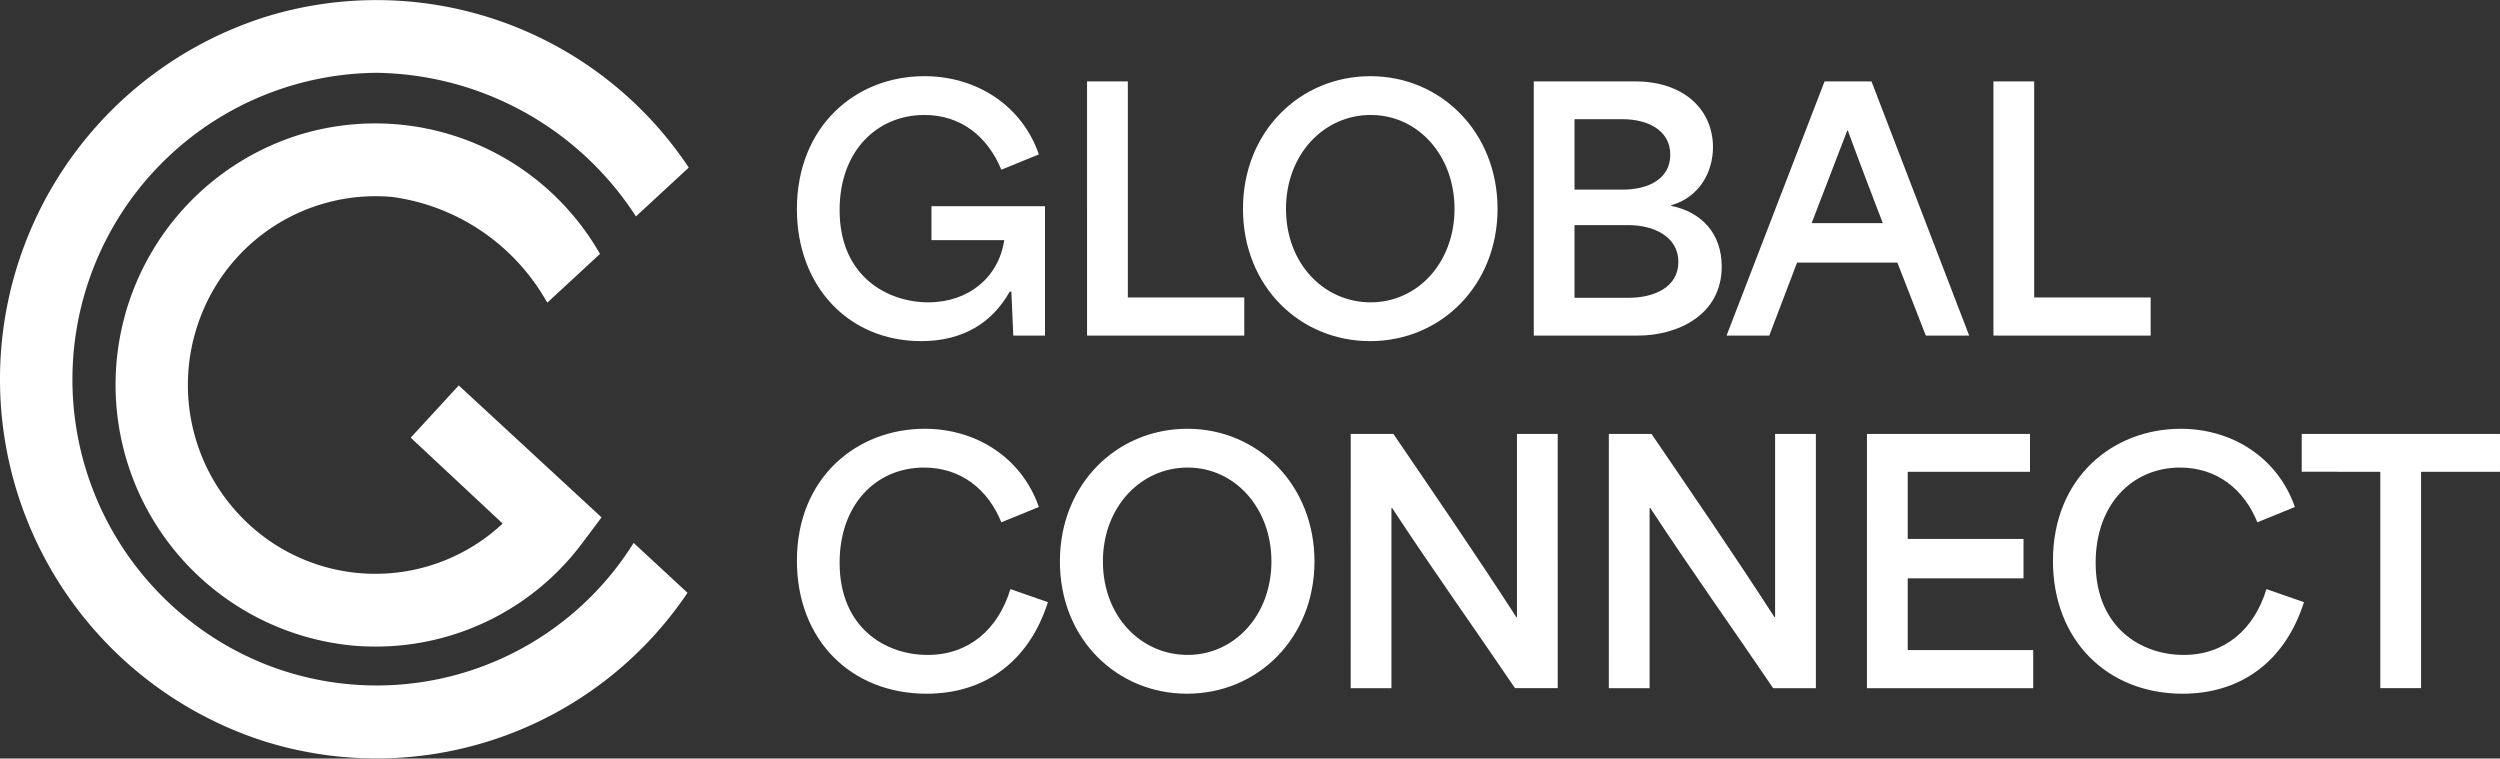
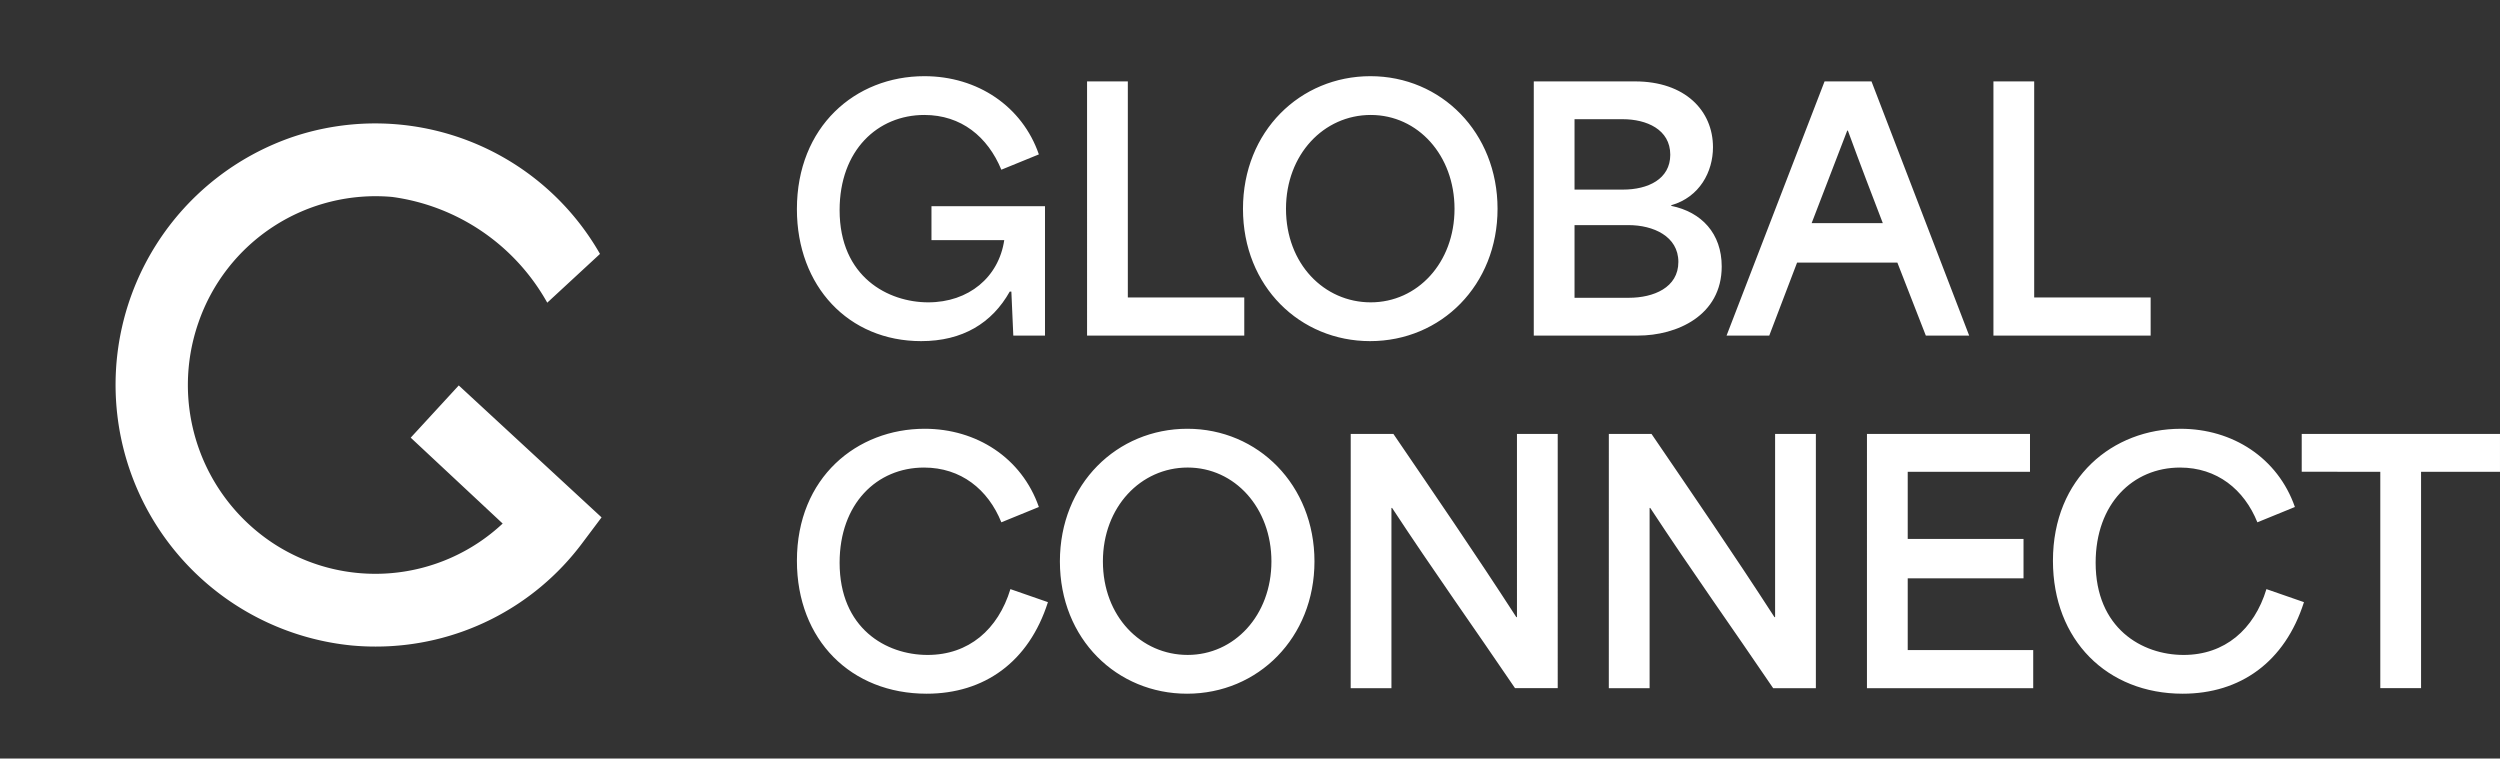
<svg xmlns="http://www.w3.org/2000/svg" width="567.952" height="172.324" viewBox="0 0 567.952 172.324">
  <rect x="0" y="0" width="567.952" height="172.324" fill="#333333" stroke="none" />
  <g id="Group_217" data-name="Group 217" transform="translate(0 0)">
    <path id="Path_14" data-name="Path 14" d="M433.267,330.984,422.351,342.85l20.89,19.511A42.336,42.336,0,0,1,391,366.777a43.062,43.062,0,0,1-16.9-49.991,42.569,42.569,0,0,1,44.053-28.624,47.68,47.68,0,0,1,35.216,24.022l11.983-11.077a58.792,58.792,0,0,0-69.594-26.65,59.513,59.513,0,0,0,13.222,115.606q2.726.249,5.43.245a58.537,58.537,0,0,0,46.882-23.465l4.418-5.884Z" transform="translate(-329.045 -243.42)" fill="#fff" />
-     <path id="Path_15" data-name="Path 15" d="M486.476,381.692a68.818,68.818,0,0,1-83.749,27.54,69.674,69.674,0,0,1,25.347-134.341A71.33,71.33,0,0,1,487,307.515l12-11.092a85.2,85.2,0,0,0-95.789-34.353,86.345,86.345,0,0,0-.481,164.737,85.19,85.19,0,0,0,95.988-33.786Z" transform="translate(-342.527 -258.351)" fill="#fff" />
    <path id="Path_88" data-name="Path 88" d="M29.539,36.31c9.406,0,16.094-4.072,20.135-11.253h.367l.441,9.995h7.2V5.66H31.891v7.7H48.425C47.176,21.8,40.342,27.5,31.156,27.5c-9.039,0-20.135-5.7-20.135-20.952,0-13.622,8.671-21.618,19.254-21.618,8.378,0,14.4,4.96,17.49,12.438l8.525-3.48C52.54-16.995,42.4-23.88,30.274-23.88,14.548-23.88,1.32-12.4,1.32,6.326,1.32,23.872,13.078,36.31,29.539,36.31Zm37.7-1.259h35.715V26.389H76.5V-22.7H67.238Zm64.3,1.259c16.167,0,28.954-12.734,28.954-30.058S147.706-23.88,131.613-23.88c-15.947,0-28.954,12.512-28.954,30.132C102.659,23.946,115.666,36.31,131.539,36.31ZM112.432,6.252c0-12.364,8.6-21.322,19.254-21.322,10.729,0,19.033,9.18,19.033,21.322,0,12.29-8.451,21.248-19.033,21.248S112.432,18.764,112.432,6.252Zm56.291,28.8h23.663c8.818,0,19.033-4.516,19.033-15.7,0-7.477-4.556-12.364-11.464-13.77V5.438c6.467-1.851,9.48-7.626,9.48-13.178,0-8.292-6.32-14.955-17.71-14.955h-23Zm9.259-8.588V9.954h12.272c5.585,0,11.317,2.517,11.317,8.366s-5.659,8.144-11.244,8.144Zm0-24.579V-14.107h10.95c5.365,0,10.8,2.3,10.8,8.07,0,5.553-5.071,7.922-10.729,7.922Zm34.539,33.167h9.7c2.131-5.553,4.189-11.031,6.32-16.584h22.781c2.131,5.553,4.336,11.031,6.467,16.584h9.847L245.444-22.7H234.788ZM231.849,9.51l8.084-21.026h.147c2.866,7.848,5.585,14.881,7.937,21.026Zm41.3,25.542h35.715V26.389H282.408V-22.7h-9.259Z" transform="translate(179.721 41.187)" fill="#fff" />
    <path id="Path_89" data-name="Path 89" d="M172.253,36.31c13.081,0,23.222-7.181,27.558-20.8l-8.524-2.961c-2.793,9.18-9.48,14.955-18.813,14.955-9.48,0-19.989-6.071-19.989-20.952,0-13.4,8.451-21.618,19.18-21.618,8.378,0,14.55,4.96,17.563,12.438l8.525-3.48C193.859-17.291,183.57-23.88,171.812-23.88c-15.359,0-29.027,11.031-29.027,29.984C142.785,24.168,155.131,36.31,172.253,36.31Zm59.157,0c16.167,0,28.954-12.734,28.954-30.058S247.577-23.88,231.484-23.88c-15.947,0-28.954,12.512-28.954,30.132C202.53,23.946,215.537,36.31,231.41,36.31ZM212.3,6.252c0-12.364,8.6-21.322,19.253-21.322,10.729,0,19.033,9.18,19.033,21.322,0,12.29-8.451,21.248-19.033,21.248S212.3,18.764,212.3,6.252Zm56.291,28.8h9.259V-5.89H278C287.334,8.325,296.74,21.5,305.926,35.051h9.7V-22.7h-9.259V18.912h-.147C296.887,4.475,287.628-9,278.3-22.7h-9.7Zm58.643,0H336.5V-5.89h.147c9.333,14.215,18.739,27.393,27.925,40.941h9.7V-22.7H365.01V18.912h-.147C355.53,4.475,346.271-9,336.938-22.7h-9.7Zm58.643,0h37.772V26.389H395.14V10.1h26.308V1.144H395.14V-14.107h27.778V-22.7H385.88ZM457.6,36.31c13.081,0,23.222-7.181,27.558-20.8l-8.525-2.961c-2.793,9.18-9.48,14.955-18.813,14.955-9.48,0-19.988-6.071-19.988-20.952,0-13.4,8.451-21.618,19.18-21.618,8.378,0,14.55,4.96,17.563,12.438l8.525-3.48c-3.895-11.179-14.183-17.768-25.941-17.768-15.359,0-29.027,11.031-29.027,29.984C428.135,24.168,440.481,36.31,457.6,36.31Zm44.9-50.418V35.051h9.26V-14.107h17.931V-22.7H484.647v8.588Z" transform="translate(38.258 121.287)" fill="#fff" />
  </g>
</svg>